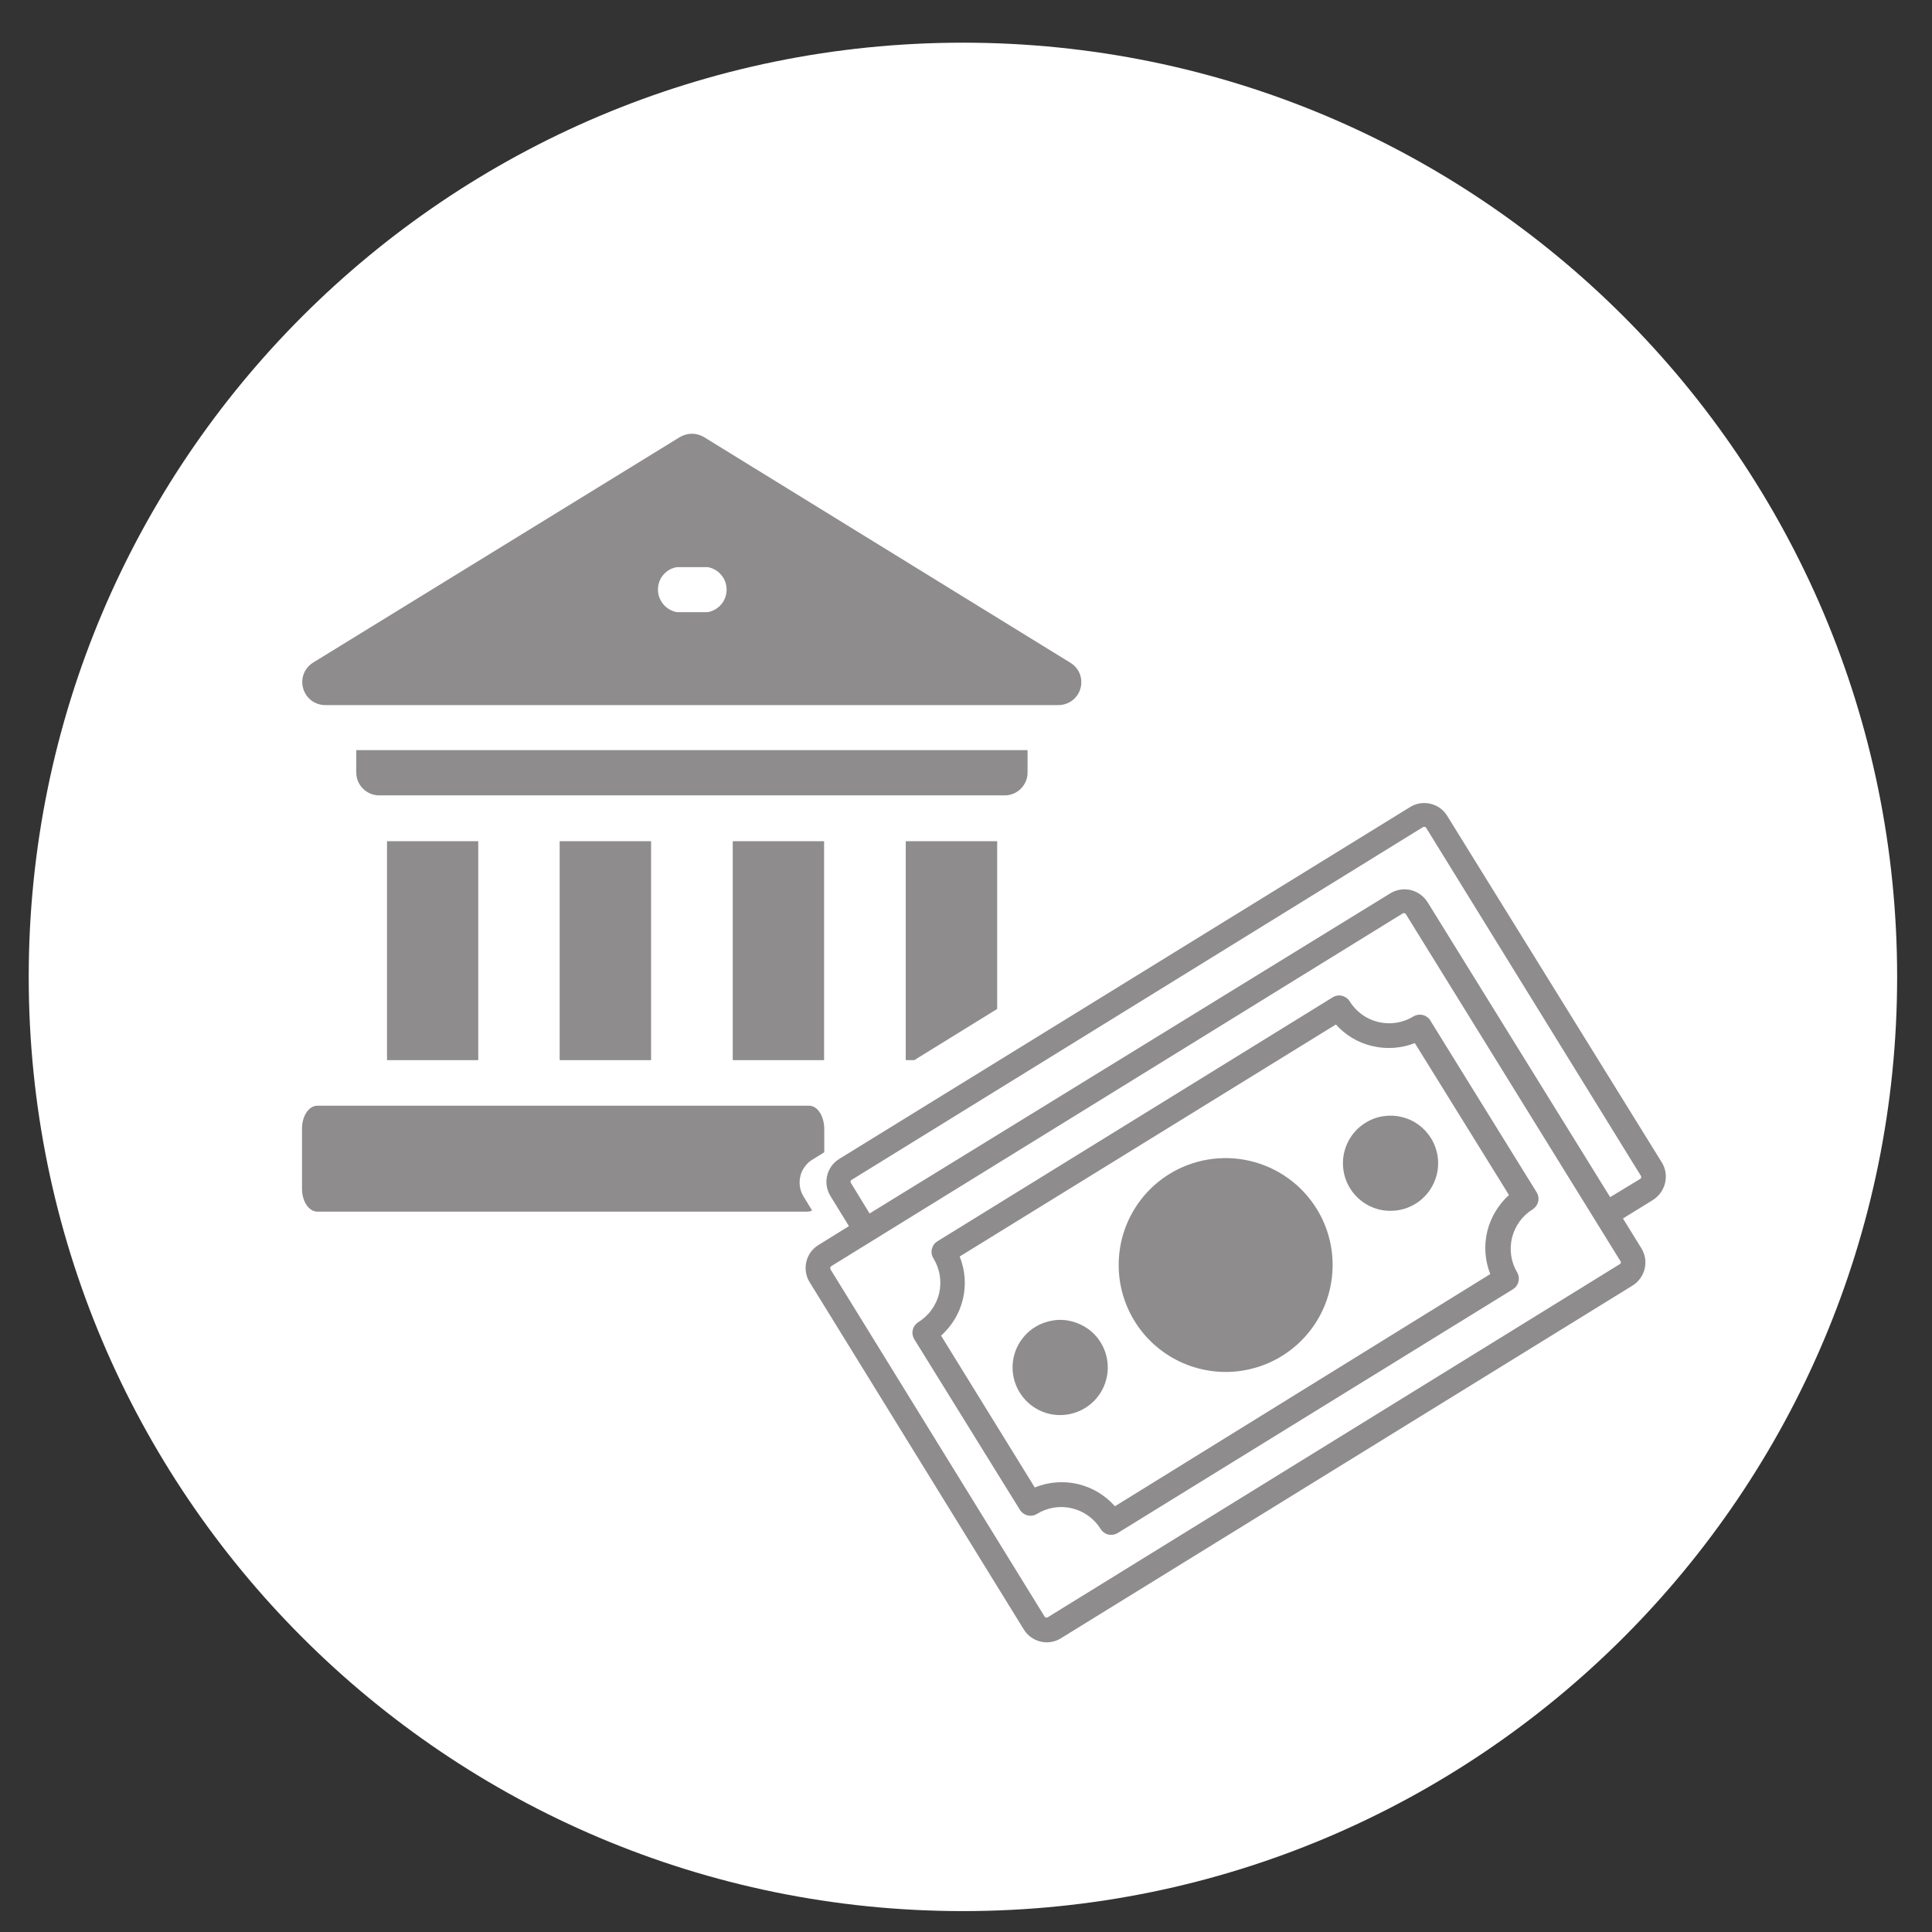
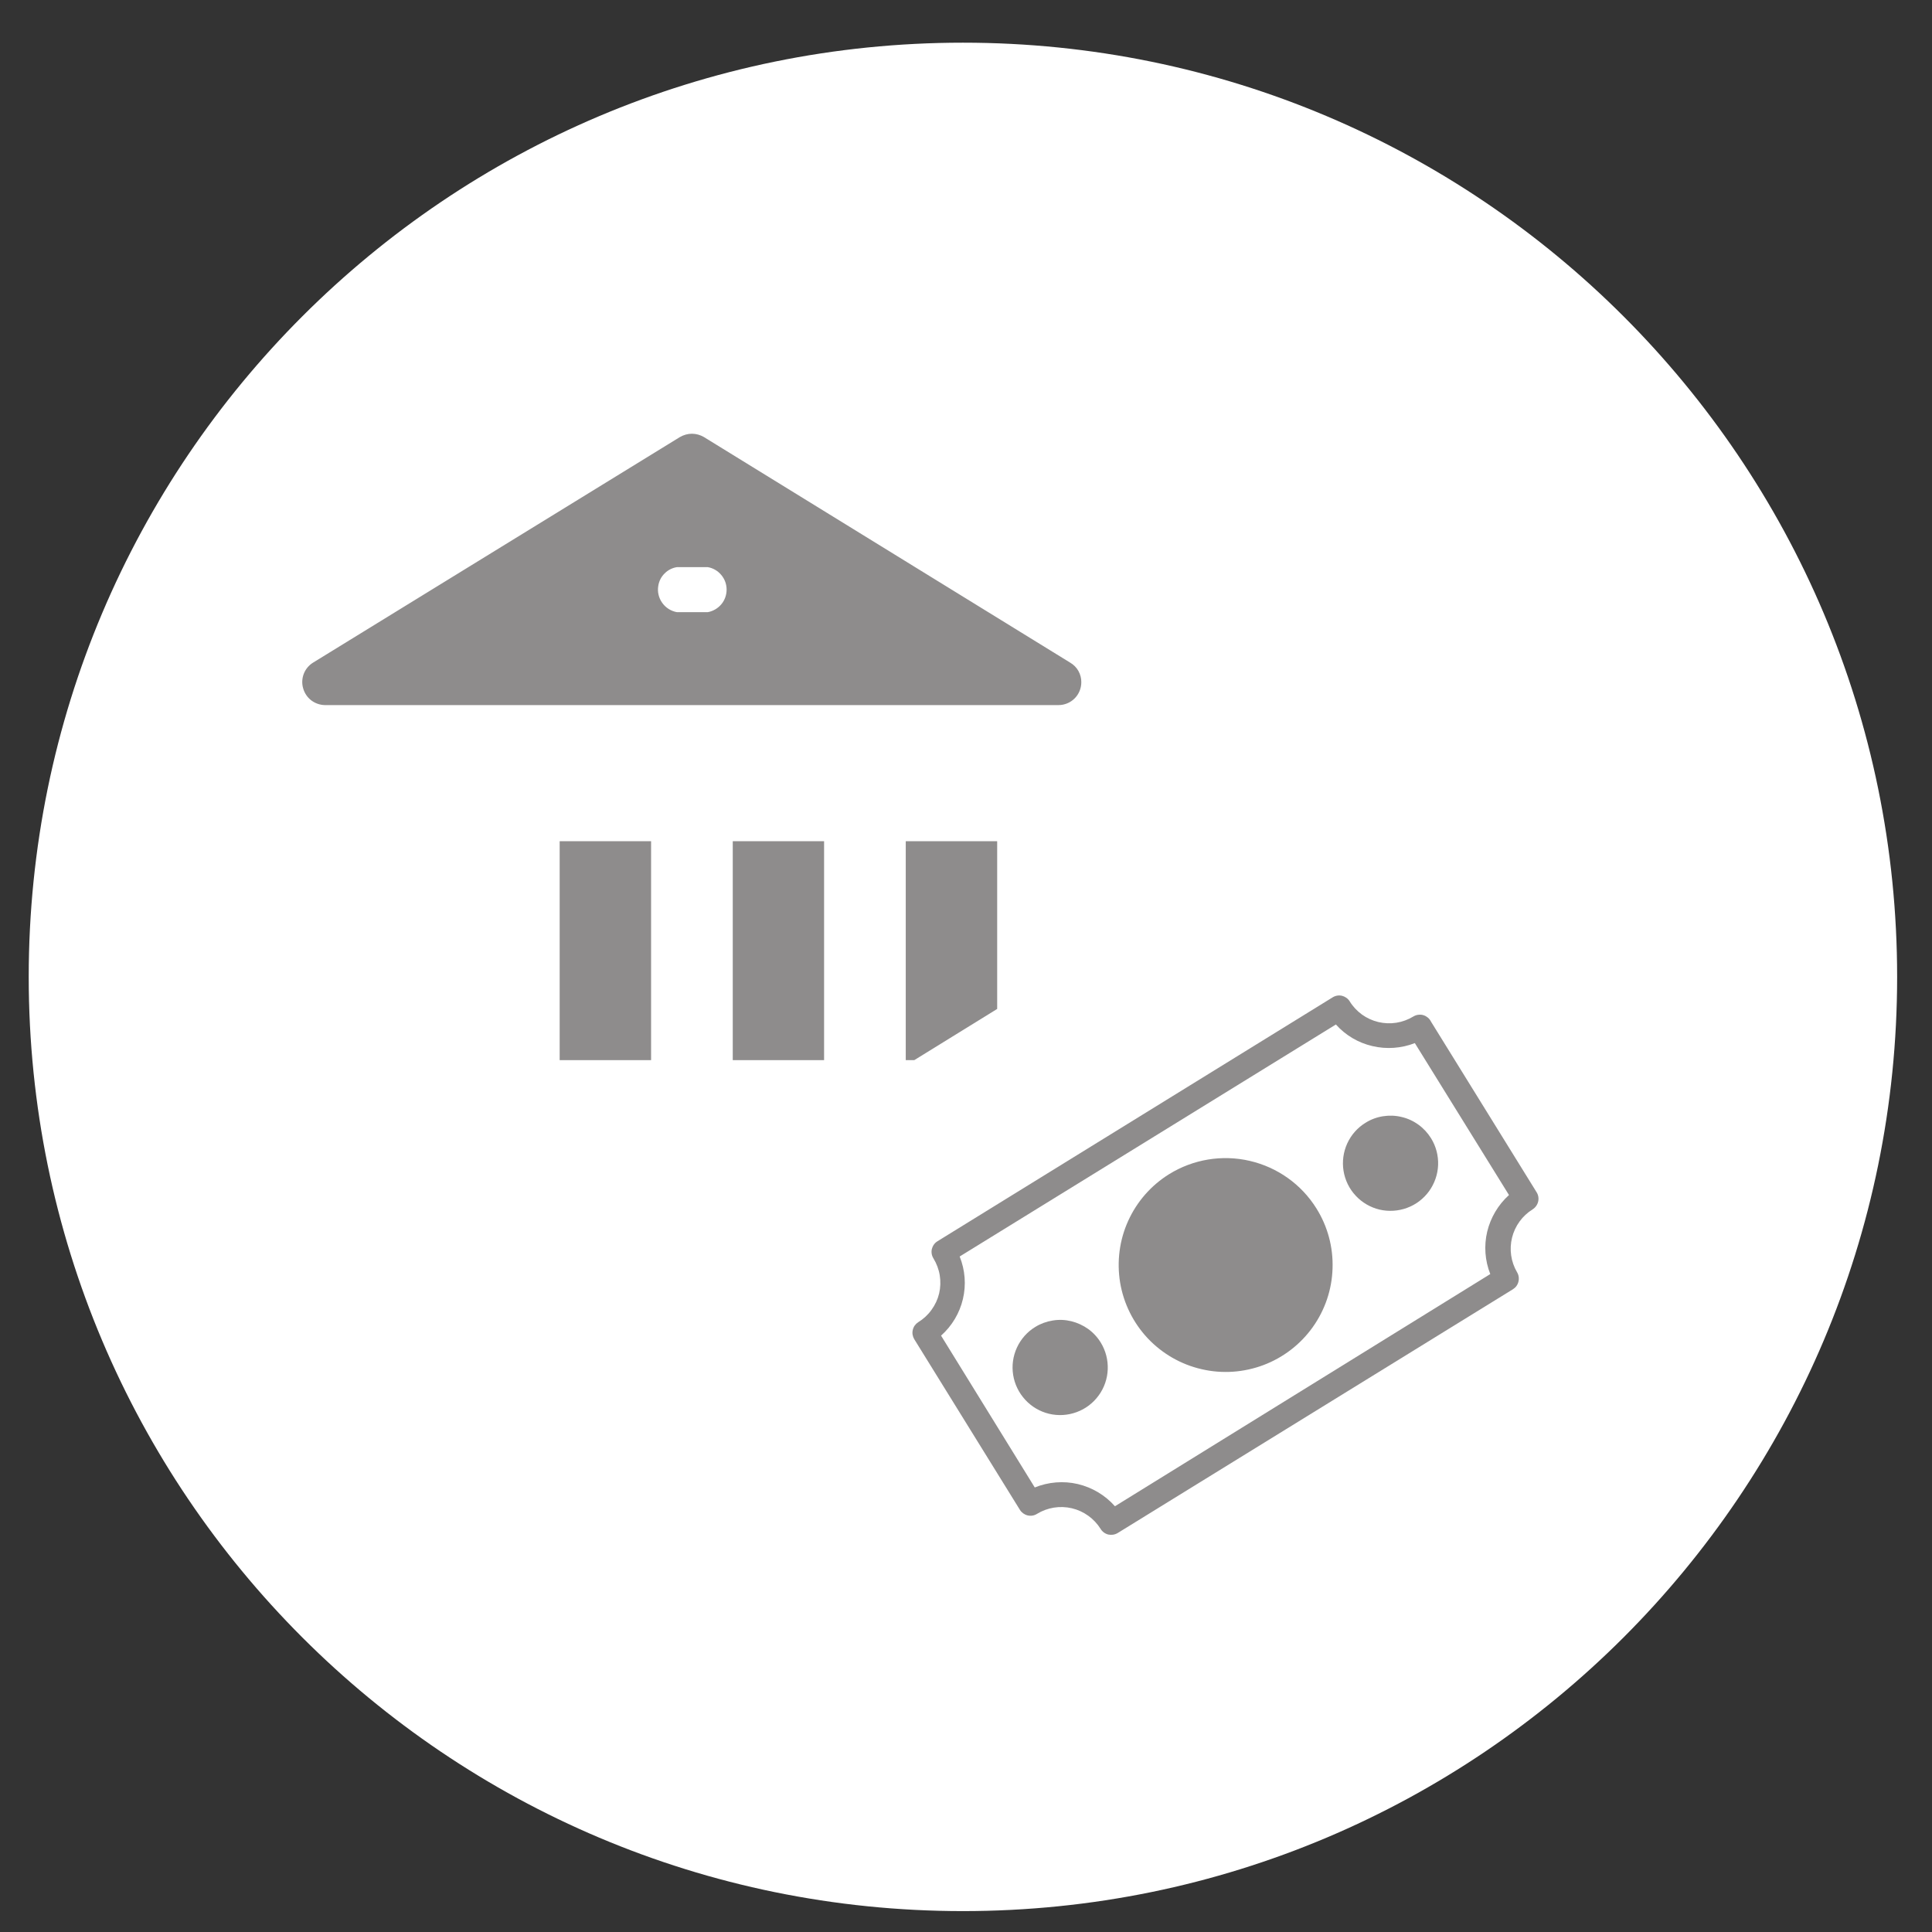
<svg xmlns="http://www.w3.org/2000/svg" width="22" height="22" viewBox="0 0 22 22" fill="none">
  <rect x="0" y="0" width="22" height="22" fill="#333333" stroke="none" />
  <g id="Ð¡Ð»Ð¾Ð¹ 9">
    <g id="Ð¡Ð»Ð¾Ð¹ 1">
      <g id="Ð¡Ð»Ð¾Ð¹ 2">
        <g id="Ð¡Ð»Ð¾Ð¹ 1 ÐºÐ¾Ð¿Ð¸Ñ">
          <path id="Vector" d="M10.965 21.762C16.84 21.762 21.603 16.999 21.603 11.124C21.603 5.249 16.84 0.486 10.965 0.486C5.09 0.486 0.327 5.249 0.327 11.124C0.327 16.999 5.09 21.762 10.965 21.762Z" fill="white" />
          <g id="Group">
            <g id="Group_2">
              <path id="Vector_2" d="M8.344 9.579H9.384V12.072H8.344V9.579Z" fill="#8E8C8C" />
              <path id="Vector_3" d="M6.373 9.579H7.414V12.072H6.373V9.579Z" fill="#8E8C8C" />
-               <path id="Vector_4" d="M4.407 9.579H5.446V12.072H4.407V9.579Z" fill="#8E8C8C" />
-               <path id="Vector_5" d="M11.701 8.799V8.542H4.057V8.799C4.057 8.867 4.085 8.933 4.134 8.981C4.183 9.03 4.249 9.057 4.317 9.057H11.441C11.51 9.057 11.576 9.03 11.624 8.981C11.673 8.933 11.701 8.867 11.701 8.799Z" fill="#8E8C8C" />
              <path id="Vector_6" d="M3.7 8.029H12.053C12.122 8.029 12.188 8.002 12.237 7.953C12.286 7.904 12.313 7.838 12.313 7.769C12.314 7.724 12.302 7.68 12.28 7.64C12.258 7.601 12.226 7.569 12.187 7.546L8.016 4.977C7.975 4.953 7.928 4.939 7.879 4.939C7.831 4.939 7.784 4.953 7.742 4.977L3.564 7.546C3.516 7.576 3.479 7.621 3.459 7.673C3.439 7.726 3.436 7.784 3.452 7.838C3.467 7.892 3.499 7.94 3.544 7.975C3.589 8.009 3.643 8.028 3.7 8.029ZM7.709 6.458H8.059C8.119 6.468 8.174 6.5 8.213 6.547C8.253 6.594 8.274 6.653 8.274 6.714C8.274 6.775 8.253 6.835 8.213 6.882C8.174 6.928 8.119 6.96 8.059 6.971H7.709C7.641 6.959 7.581 6.921 7.541 6.865C7.501 6.809 7.484 6.739 7.496 6.671C7.504 6.618 7.529 6.568 7.568 6.53C7.606 6.491 7.656 6.466 7.709 6.458Z" fill="#8E8C8C" />
              <g id="Group_3">
-                 <path id="Vector_7" d="M9.248 13.785L9.151 13.626C9.129 13.591 9.115 13.553 9.109 13.513C9.103 13.473 9.104 13.432 9.114 13.393C9.123 13.353 9.141 13.316 9.165 13.284C9.189 13.251 9.219 13.223 9.254 13.203L9.386 13.121V12.859C9.386 12.715 9.314 12.594 9.217 12.591H3.614C3.517 12.591 3.439 12.707 3.439 12.851V13.537C3.439 13.68 3.517 13.797 3.614 13.797H9.203C9.218 13.795 9.233 13.791 9.248 13.785Z" fill="#8E8C8C" />
-               </g>
+                 </g>
              <path id="Vector_8" d="M11.355 11.489V9.579H10.314V12.072H10.411L11.355 11.489Z" fill="#8E8C8C" />
            </g>
            <g id="Ð¡Ð»Ð¾Ð¹ 2_2">
              <g id="Ð¡Ð»Ð¾Ð¹ 1-2">
                <g id="Group_4">
-                   <path id="Vector_9" d="M16.062 9.187L9.553 13.199C9.484 13.242 9.436 13.312 9.418 13.391C9.4 13.47 9.415 13.553 9.458 13.622L9.667 13.962L9.322 14.176C9.287 14.197 9.256 14.225 9.232 14.258C9.208 14.291 9.191 14.329 9.182 14.368C9.172 14.408 9.171 14.449 9.178 14.49C9.184 14.53 9.199 14.569 9.221 14.603L11.657 18.553C11.677 18.587 11.705 18.617 11.737 18.641C11.77 18.665 11.806 18.683 11.846 18.692C11.885 18.702 11.925 18.704 11.965 18.698C12.005 18.692 12.044 18.678 12.078 18.657L18.588 14.64C18.623 14.619 18.653 14.591 18.677 14.558C18.701 14.525 18.718 14.488 18.728 14.449C18.737 14.409 18.739 14.368 18.733 14.328C18.726 14.288 18.712 14.249 18.691 14.215L18.481 13.875L18.821 13.665C18.891 13.621 18.941 13.552 18.96 13.472C18.98 13.392 18.967 13.308 18.924 13.238L16.478 9.288C16.436 9.22 16.369 9.172 16.291 9.153C16.213 9.134 16.131 9.146 16.062 9.187ZM18.448 14.354C18.451 14.357 18.453 14.36 18.455 14.363C18.456 14.367 18.457 14.37 18.457 14.374C18.457 14.378 18.456 14.381 18.455 14.385C18.453 14.388 18.451 14.391 18.448 14.393L11.936 18.413C11.931 18.418 11.924 18.42 11.917 18.42C11.91 18.42 11.903 18.418 11.898 18.413L9.458 14.456C9.454 14.449 9.453 14.441 9.455 14.434C9.456 14.427 9.461 14.421 9.467 14.417L15.967 10.405C15.973 10.4 15.98 10.398 15.987 10.398C15.994 10.398 16.001 10.4 16.006 10.405L18.448 14.354ZM18.681 13.383C18.686 13.389 18.689 13.395 18.689 13.403C18.689 13.41 18.686 13.417 18.681 13.422L18.335 13.632L16.257 10.275C16.235 10.24 16.207 10.21 16.174 10.186C16.141 10.162 16.104 10.145 16.064 10.135C16.024 10.126 15.983 10.124 15.943 10.131C15.903 10.138 15.864 10.152 15.829 10.174L9.902 13.818L9.693 13.476C9.688 13.471 9.685 13.464 9.685 13.457C9.685 13.45 9.688 13.443 9.693 13.438L16.198 9.422C16.204 9.417 16.211 9.415 16.218 9.415C16.225 9.415 16.232 9.417 16.237 9.422L18.681 13.383Z" fill="#8E8C8C" />
                  <path id="Vector_10" d="M16.094 11.575C16.035 11.611 15.969 11.635 15.901 11.646C15.832 11.657 15.763 11.654 15.695 11.638C15.628 11.622 15.565 11.593 15.509 11.553C15.453 11.512 15.405 11.461 15.369 11.402C15.349 11.37 15.317 11.348 15.281 11.339C15.245 11.331 15.207 11.337 15.175 11.357L10.674 14.135C10.642 14.155 10.62 14.187 10.611 14.223C10.603 14.259 10.609 14.297 10.629 14.329C10.665 14.388 10.69 14.454 10.701 14.522C10.712 14.591 10.71 14.661 10.694 14.729C10.678 14.796 10.648 14.86 10.607 14.916C10.567 14.972 10.515 15.02 10.456 15.056C10.425 15.076 10.402 15.107 10.394 15.144C10.385 15.18 10.392 15.218 10.411 15.25L11.614 17.193C11.633 17.224 11.665 17.247 11.701 17.256C11.738 17.265 11.776 17.259 11.808 17.239C11.927 17.166 12.07 17.143 12.206 17.175C12.341 17.207 12.459 17.292 12.533 17.41C12.552 17.442 12.584 17.465 12.62 17.474C12.657 17.482 12.695 17.476 12.727 17.457L17.228 14.681C17.26 14.661 17.283 14.63 17.291 14.593C17.3 14.557 17.294 14.519 17.275 14.487C17.205 14.368 17.185 14.227 17.218 14.093C17.251 13.96 17.335 13.844 17.451 13.772C17.483 13.752 17.506 13.72 17.515 13.684C17.524 13.648 17.518 13.609 17.498 13.577L16.296 11.635C16.287 11.617 16.276 11.602 16.261 11.589C16.247 11.577 16.23 11.567 16.212 11.561C16.194 11.555 16.175 11.553 16.156 11.555C16.137 11.556 16.118 11.562 16.101 11.571L16.094 11.575ZM17.183 13.608C17.06 13.719 16.974 13.864 16.935 14.025C16.897 14.185 16.909 14.354 16.97 14.508L12.696 17.152C12.585 17.026 12.437 16.938 12.273 16.899C12.11 16.861 11.938 16.875 11.783 16.938L10.716 15.209C10.84 15.099 10.927 14.953 10.965 14.792C11.003 14.631 10.99 14.462 10.928 14.308L15.212 11.666C15.322 11.789 15.467 11.875 15.628 11.912C15.789 11.95 15.957 11.938 16.111 11.878L17.183 13.608Z" fill="#8E8C8C" />
                  <path id="Vector_11" d="M13.312 13.371C13.107 13.499 12.945 13.684 12.846 13.904C12.747 14.123 12.716 14.367 12.755 14.605C12.795 14.843 12.904 15.063 13.069 15.239C13.234 15.414 13.447 15.537 13.682 15.591C13.917 15.646 14.162 15.629 14.388 15.544C14.613 15.459 14.808 15.309 14.948 15.113C15.088 14.917 15.167 14.684 15.174 14.443C15.182 14.202 15.118 13.964 14.99 13.76C14.819 13.486 14.546 13.292 14.231 13.219C13.917 13.146 13.586 13.201 13.312 13.371Z" fill="#8E8C8C" />
                  <path id="Vector_12" d="M11.789 15.11C11.697 15.166 11.625 15.248 11.58 15.345C11.535 15.443 11.52 15.551 11.537 15.657C11.554 15.763 11.602 15.861 11.675 15.94C11.748 16.019 11.842 16.074 11.946 16.099C12.05 16.124 12.16 16.117 12.26 16.08C12.361 16.043 12.448 15.977 12.511 15.89C12.574 15.804 12.61 15.7 12.614 15.593C12.618 15.486 12.591 15.38 12.535 15.289C12.498 15.228 12.449 15.175 12.391 15.133C12.333 15.092 12.268 15.062 12.199 15.045C12.129 15.028 12.058 15.025 11.987 15.037C11.917 15.048 11.849 15.073 11.789 15.11Z" fill="#8E8C8C" />
                  <path id="Vector_13" d="M15.55 12.785C15.458 12.841 15.386 12.923 15.341 13.021C15.297 13.118 15.282 13.227 15.299 13.332C15.316 13.438 15.364 13.537 15.437 13.615C15.51 13.694 15.605 13.749 15.709 13.774C15.814 13.798 15.923 13.791 16.023 13.754C16.124 13.717 16.211 13.65 16.274 13.563C16.336 13.476 16.372 13.373 16.376 13.266C16.38 13.159 16.352 13.053 16.296 12.962C16.258 12.901 16.209 12.848 16.152 12.807C16.094 12.765 16.029 12.735 15.959 12.719C15.89 12.702 15.818 12.7 15.748 12.711C15.678 12.722 15.61 12.747 15.55 12.785Z" fill="#8E8C8C" />
                </g>
              </g>
            </g>
          </g>
        </g>
      </g>
    </g>
  </g>
</svg>